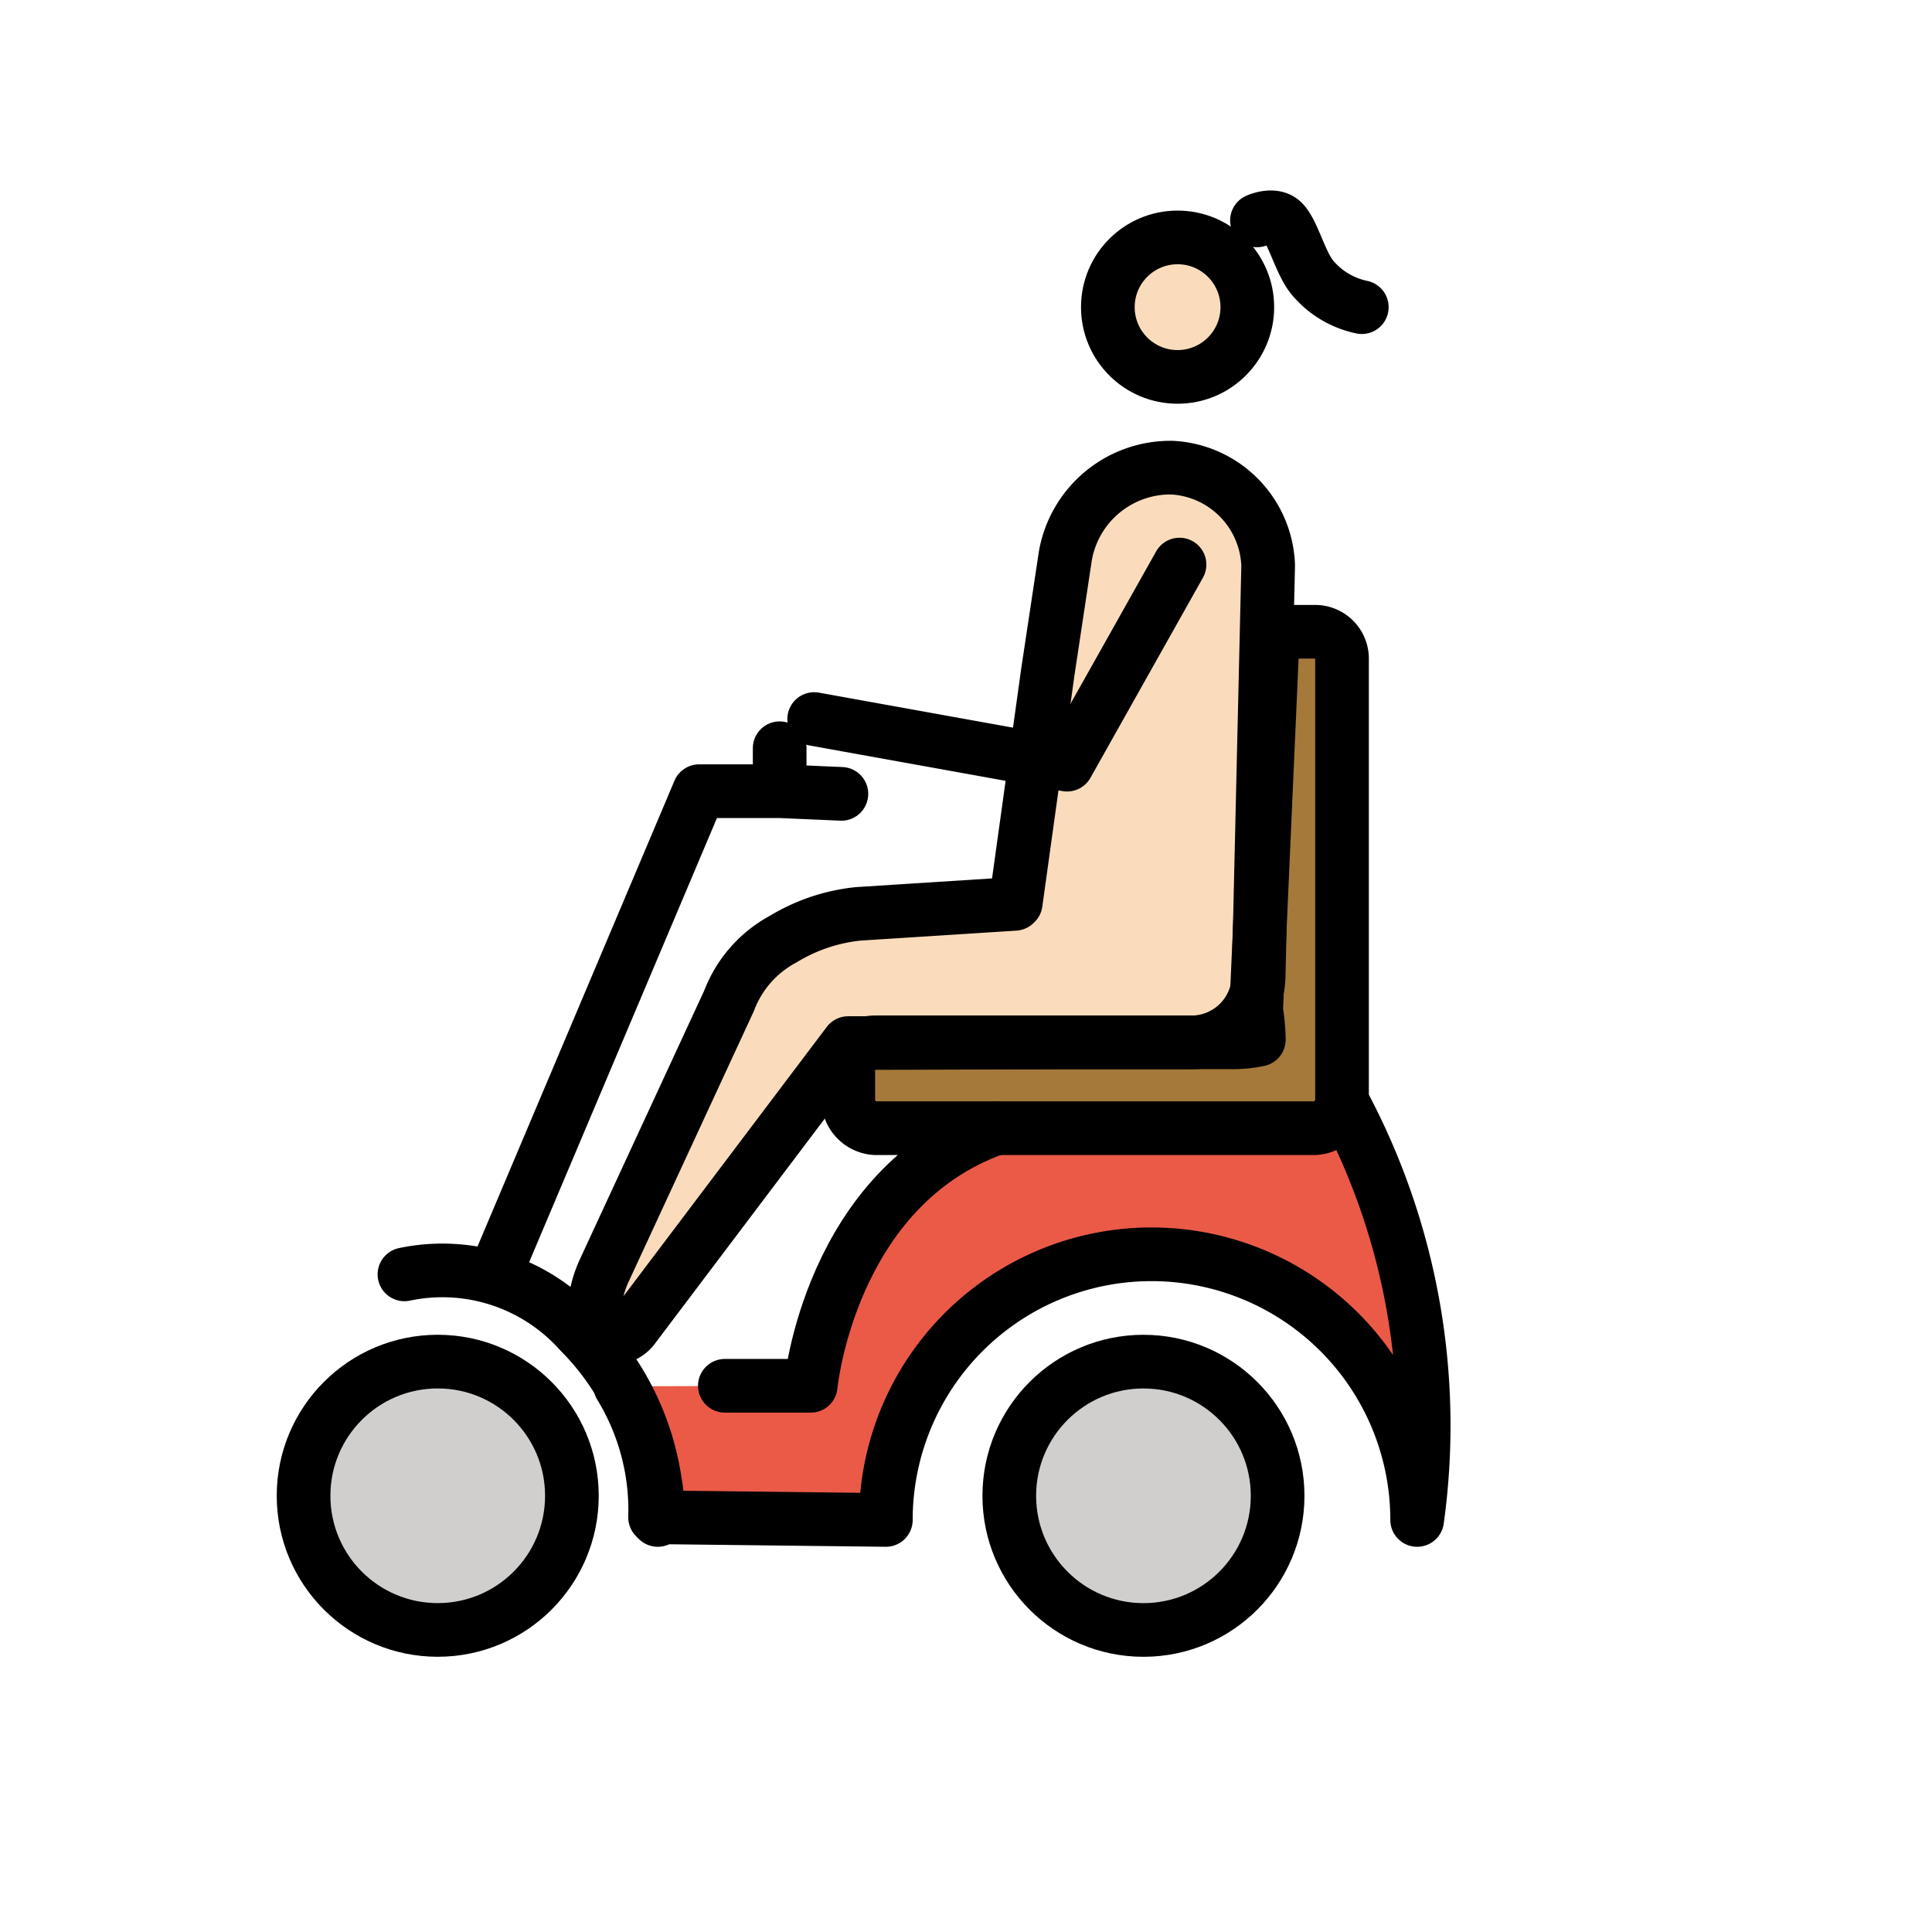
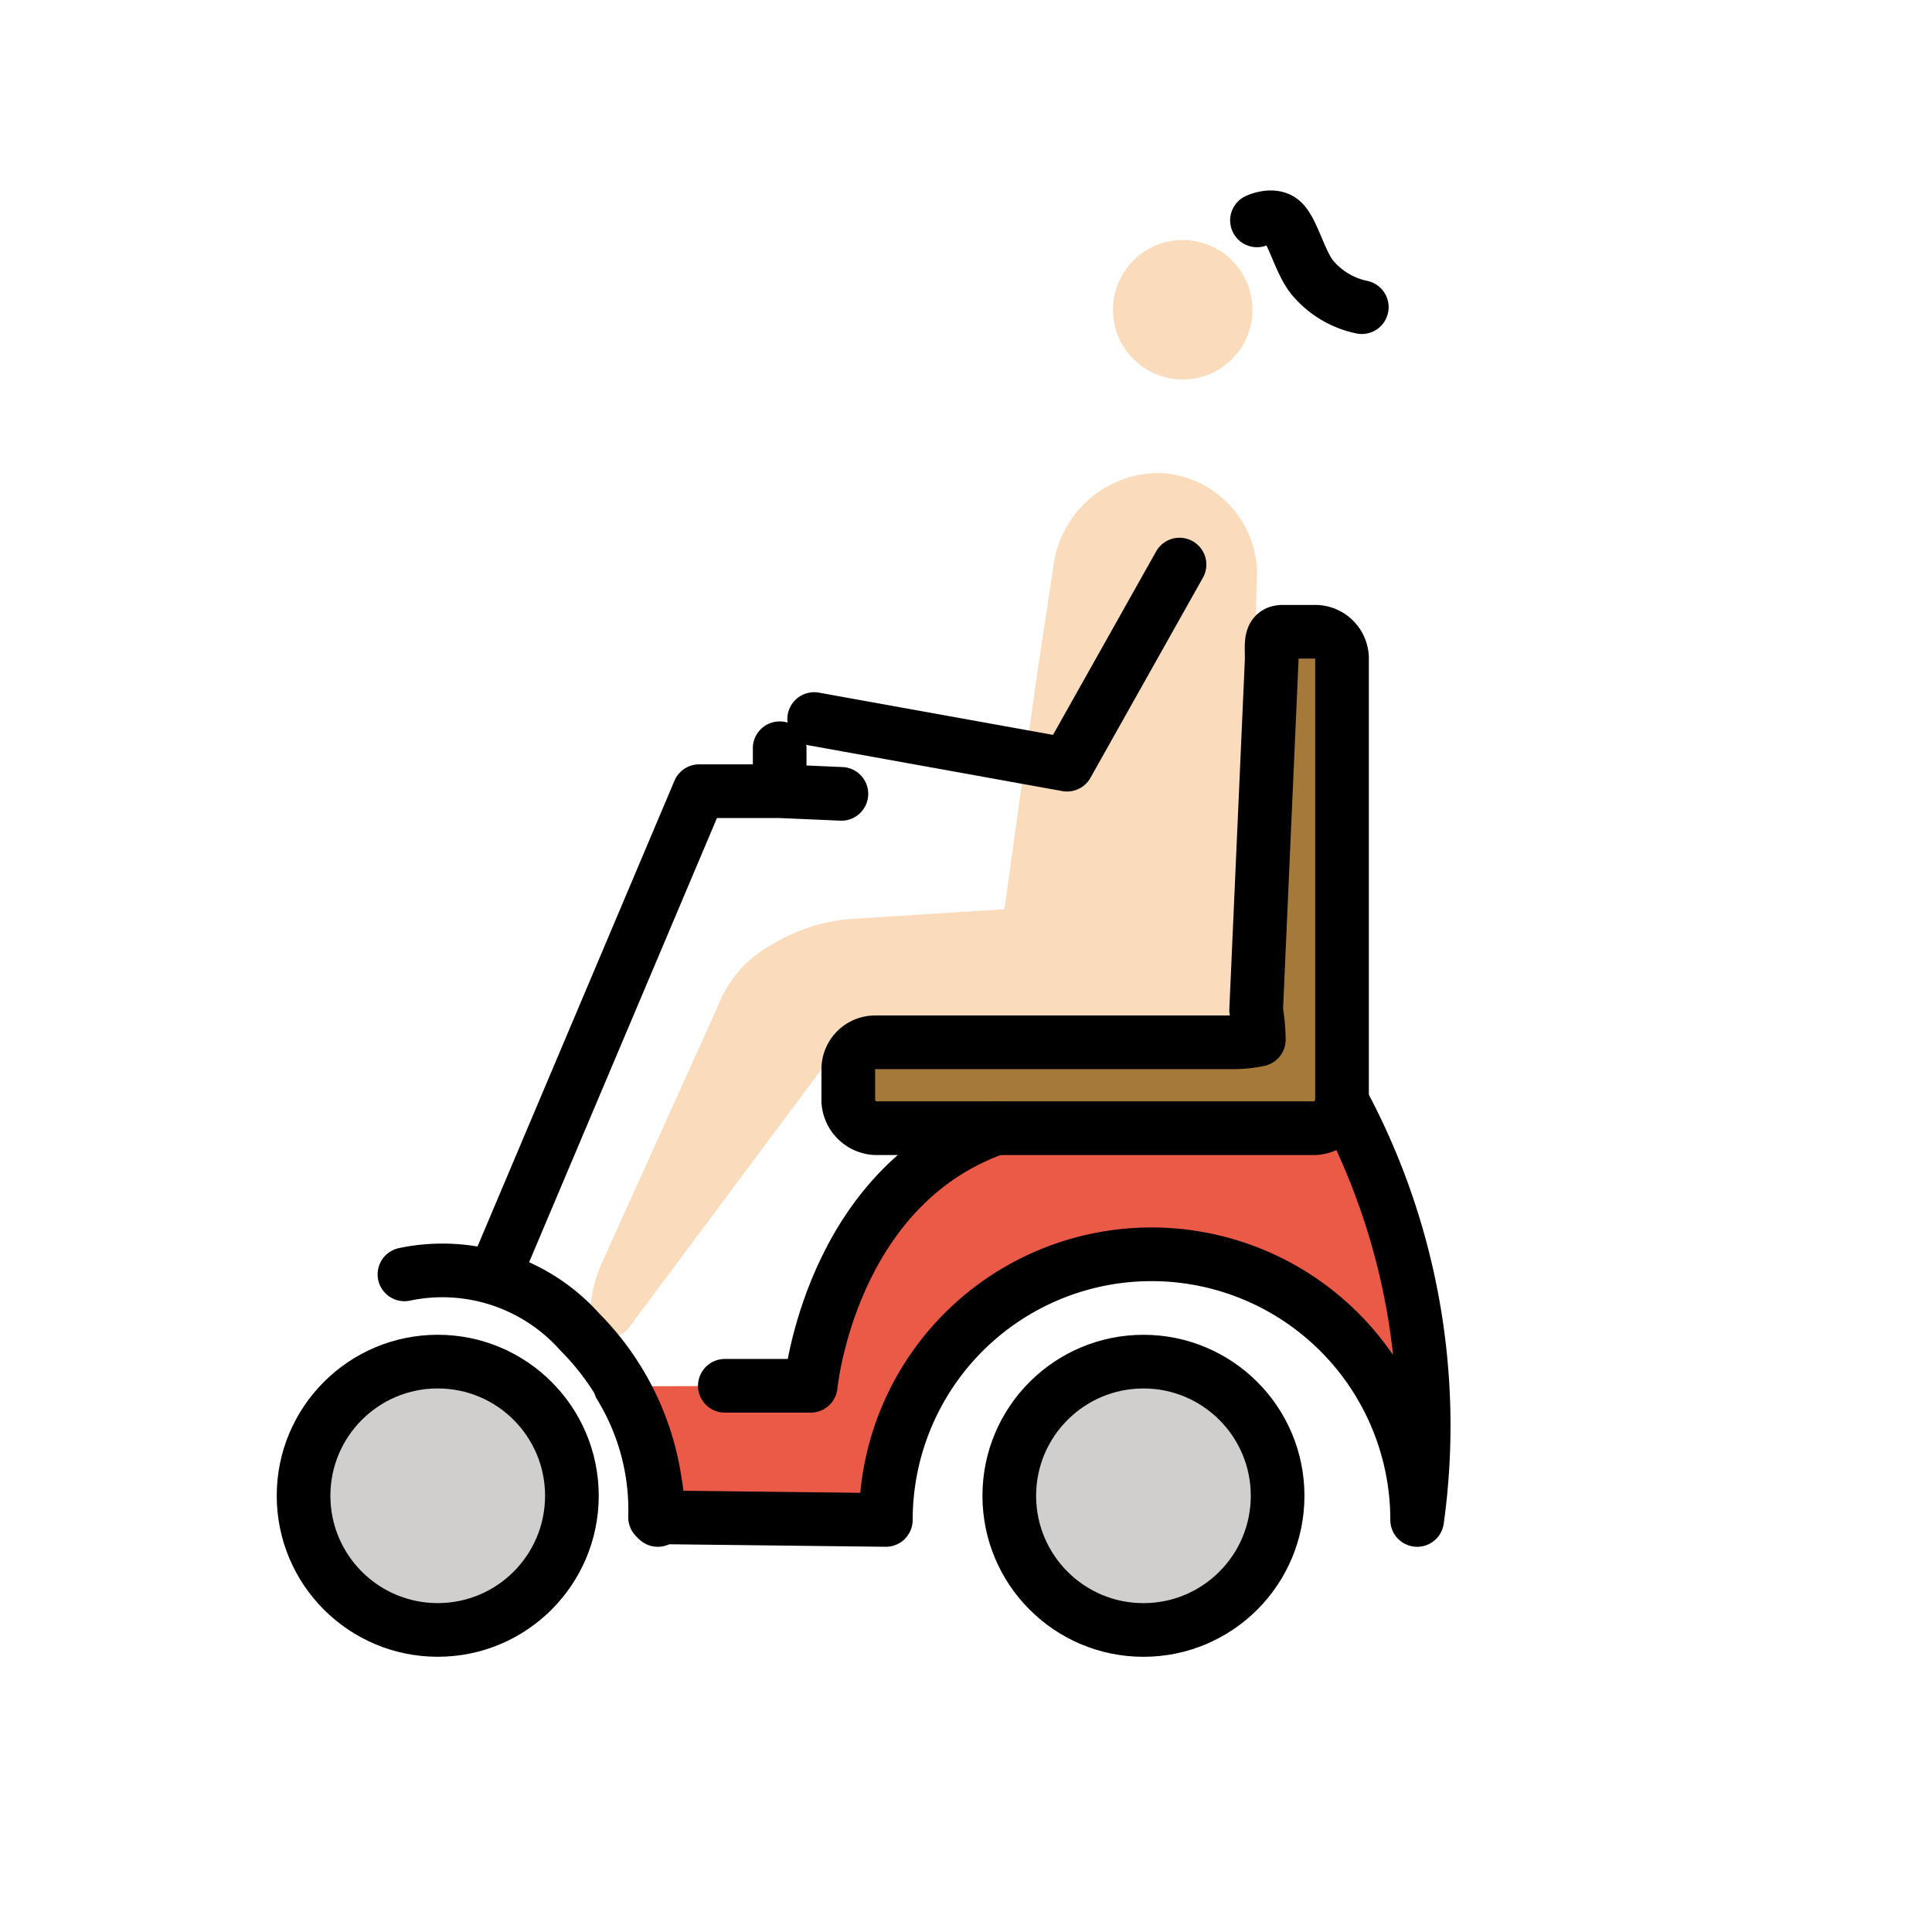
<svg xmlns="http://www.w3.org/2000/svg" width="800" height="800" viewBox="0 0 72 72">
  <circle cx="42.613" cy="55.744" r="5" fill="#d0cfce" />
  <circle cx="16.313" cy="55.744" r="5" fill="#d0cfce" />
  <path fill="#ea5a47" d="M37.113 42.044c-6.2 2.2-6.9 9.6-6.9 9.6l-6.902.02l1.102 4.88l8.6.1a9.9 9.9 0 0 1 19.8 0a25.508 25.508 0 0 0-2.8-15.6" />
  <path fill="#a57939" d="M46.913 38.744a4.536 4.536 0 0 1-1 .1h-13.3a1.002 1.002 0 0 0-1 1v1.2a1.075 1.075 0 0 0 1 1h16.4a1.075 1.075 0 0 0 1-1v-16.5a1.002 1.002 0 0 0-1-1h-1.2c-.5 0-.42.431-.42 1.031l-.58 13.069a7.472 7.472 0 0 1 .1 1.1" />
  <g fill="#fadcbc">
    <circle cx="44.077" cy="11.544" r="2.599" />
    <path d="m31.564 34.257l5.836-.372l.036-.035l1.197-8.615l.652-4.315a3.974 3.974 0 0 1 3.978-3.292a3.784 3.784 0 0 1 3.581 3.644L46.488 36.6a2.507 2.507 0 0 1-2.507 2.449H39.46l-8.268.026l-7.753 10.401c-.365.548-1.244.272-1.452-.353a5.053 5.053 0 0 1 .47-2.119l4.296-9.505a4.366 4.366 0 0 1 2.018-2.3a6.713 6.713 0 0 1 2.793-.94" />
  </g>
  <g fill="none" stroke="#000" stroke-width="2">
-     <circle cx="43.885" cy="11.447" r="2.599" stroke-miterlimit="10" />
-     <path stroke-linecap="round" stroke-linejoin="round" d="m31.98 34.057l5.837-.373l.036-.034l1.198-8.616l.651-4.315a3.974 3.974 0 0 1 3.979-3.291h0a3.784 3.784 0 0 1 3.58 3.644l-.356 15.326a2.507 2.507 0 0 1-2.507 2.449h-4.521l-8.268.026l-7.974 10.563c-.365.548-1.283.625-1.491 0a4.244 4.244 0 0 1 .353-2.04l4.673-10.099a4.366 4.366 0 0 1 2.018-2.3h0a6.711 6.711 0 0 1 2.793-.94" />
    <path stroke-linecap="round" stroke-linejoin="round" d="m43.957 21.04l-4.191 7.457l-9.424-1.7m-7.229 24.847a8.88 8.88 0 0 1 1.3 4.9l8.6.1h0a9.9 9.9 0 0 1 19.8 0a25.508 25.508 0 0 0-2.8-15.6" />
    <path stroke-linecap="round" stroke-linejoin="round" d="M37.113 42.044c-6.2 2.2-6.9 9.6-6.9 9.6h-3.2" />
    <path stroke-linecap="round" stroke-linejoin="round" d="M46.913 38.744a4.536 4.536 0 0 1-1 .1h-13.3a1.002 1.002 0 0 0-1 1v1.2a1.075 1.075 0 0 0 1 1h16.4a1.075 1.075 0 0 0 1-1v-16.5a1.002 1.002 0 0 0-1-1h-1.2c-.5 0-.42.431-.42 1.031l-.58 13.069a7.472 7.472 0 0 1 .1 1.1" />
    <circle cx="16.313" cy="55.743" r="5" stroke-miterlimit="10" />
    <circle cx="42.613" cy="55.744" r="5" stroke-miterlimit="10" />
    <path stroke-linecap="round" stroke-linejoin="round" d="M24.513 56.644a6.602 6.602 0 0 0-.1-1.4a9.984 9.984 0 0 0-2.8-5.6a6.864 6.864 0 0 0-6.54-2.152m3.583-.507l7.4-17.5h3l2.3.1m-2.3-1.7v1.6M46.844 8.213s.579-.27.925.018c.408.337.686 1.599 1.168 2.145a3.26 3.26 0 0 0 1.813 1.071" />
  </g>
</svg>